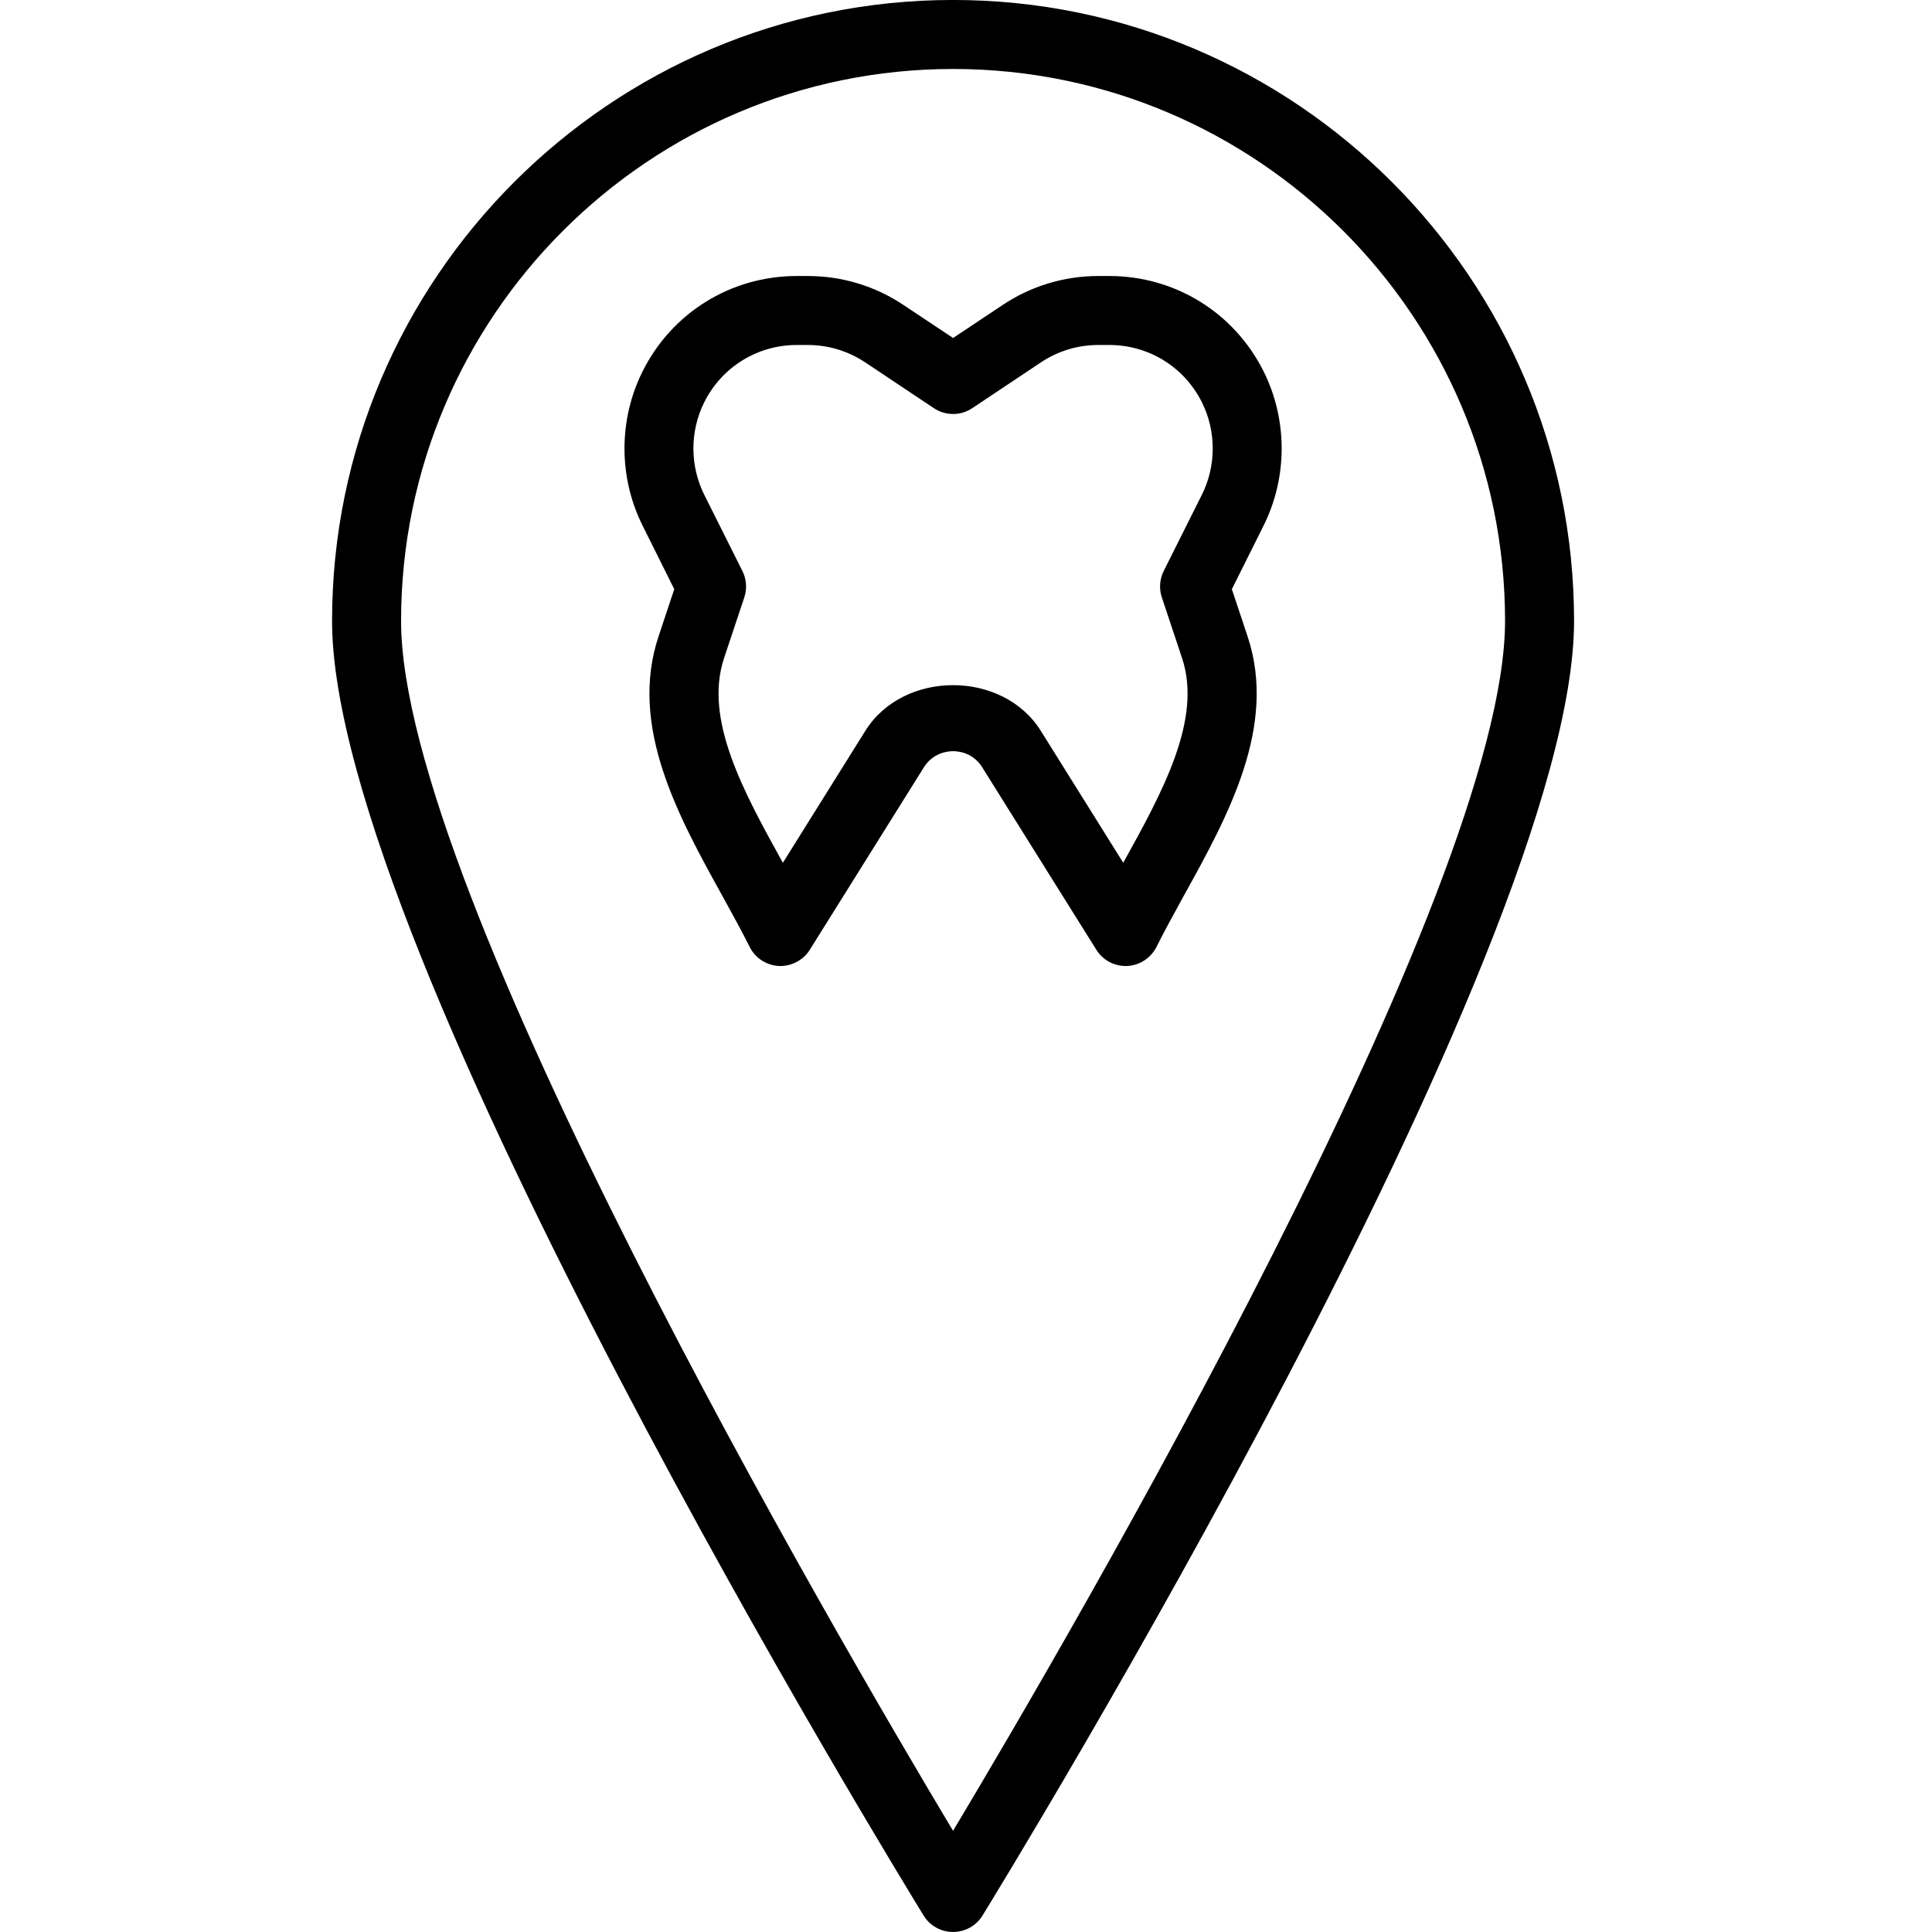
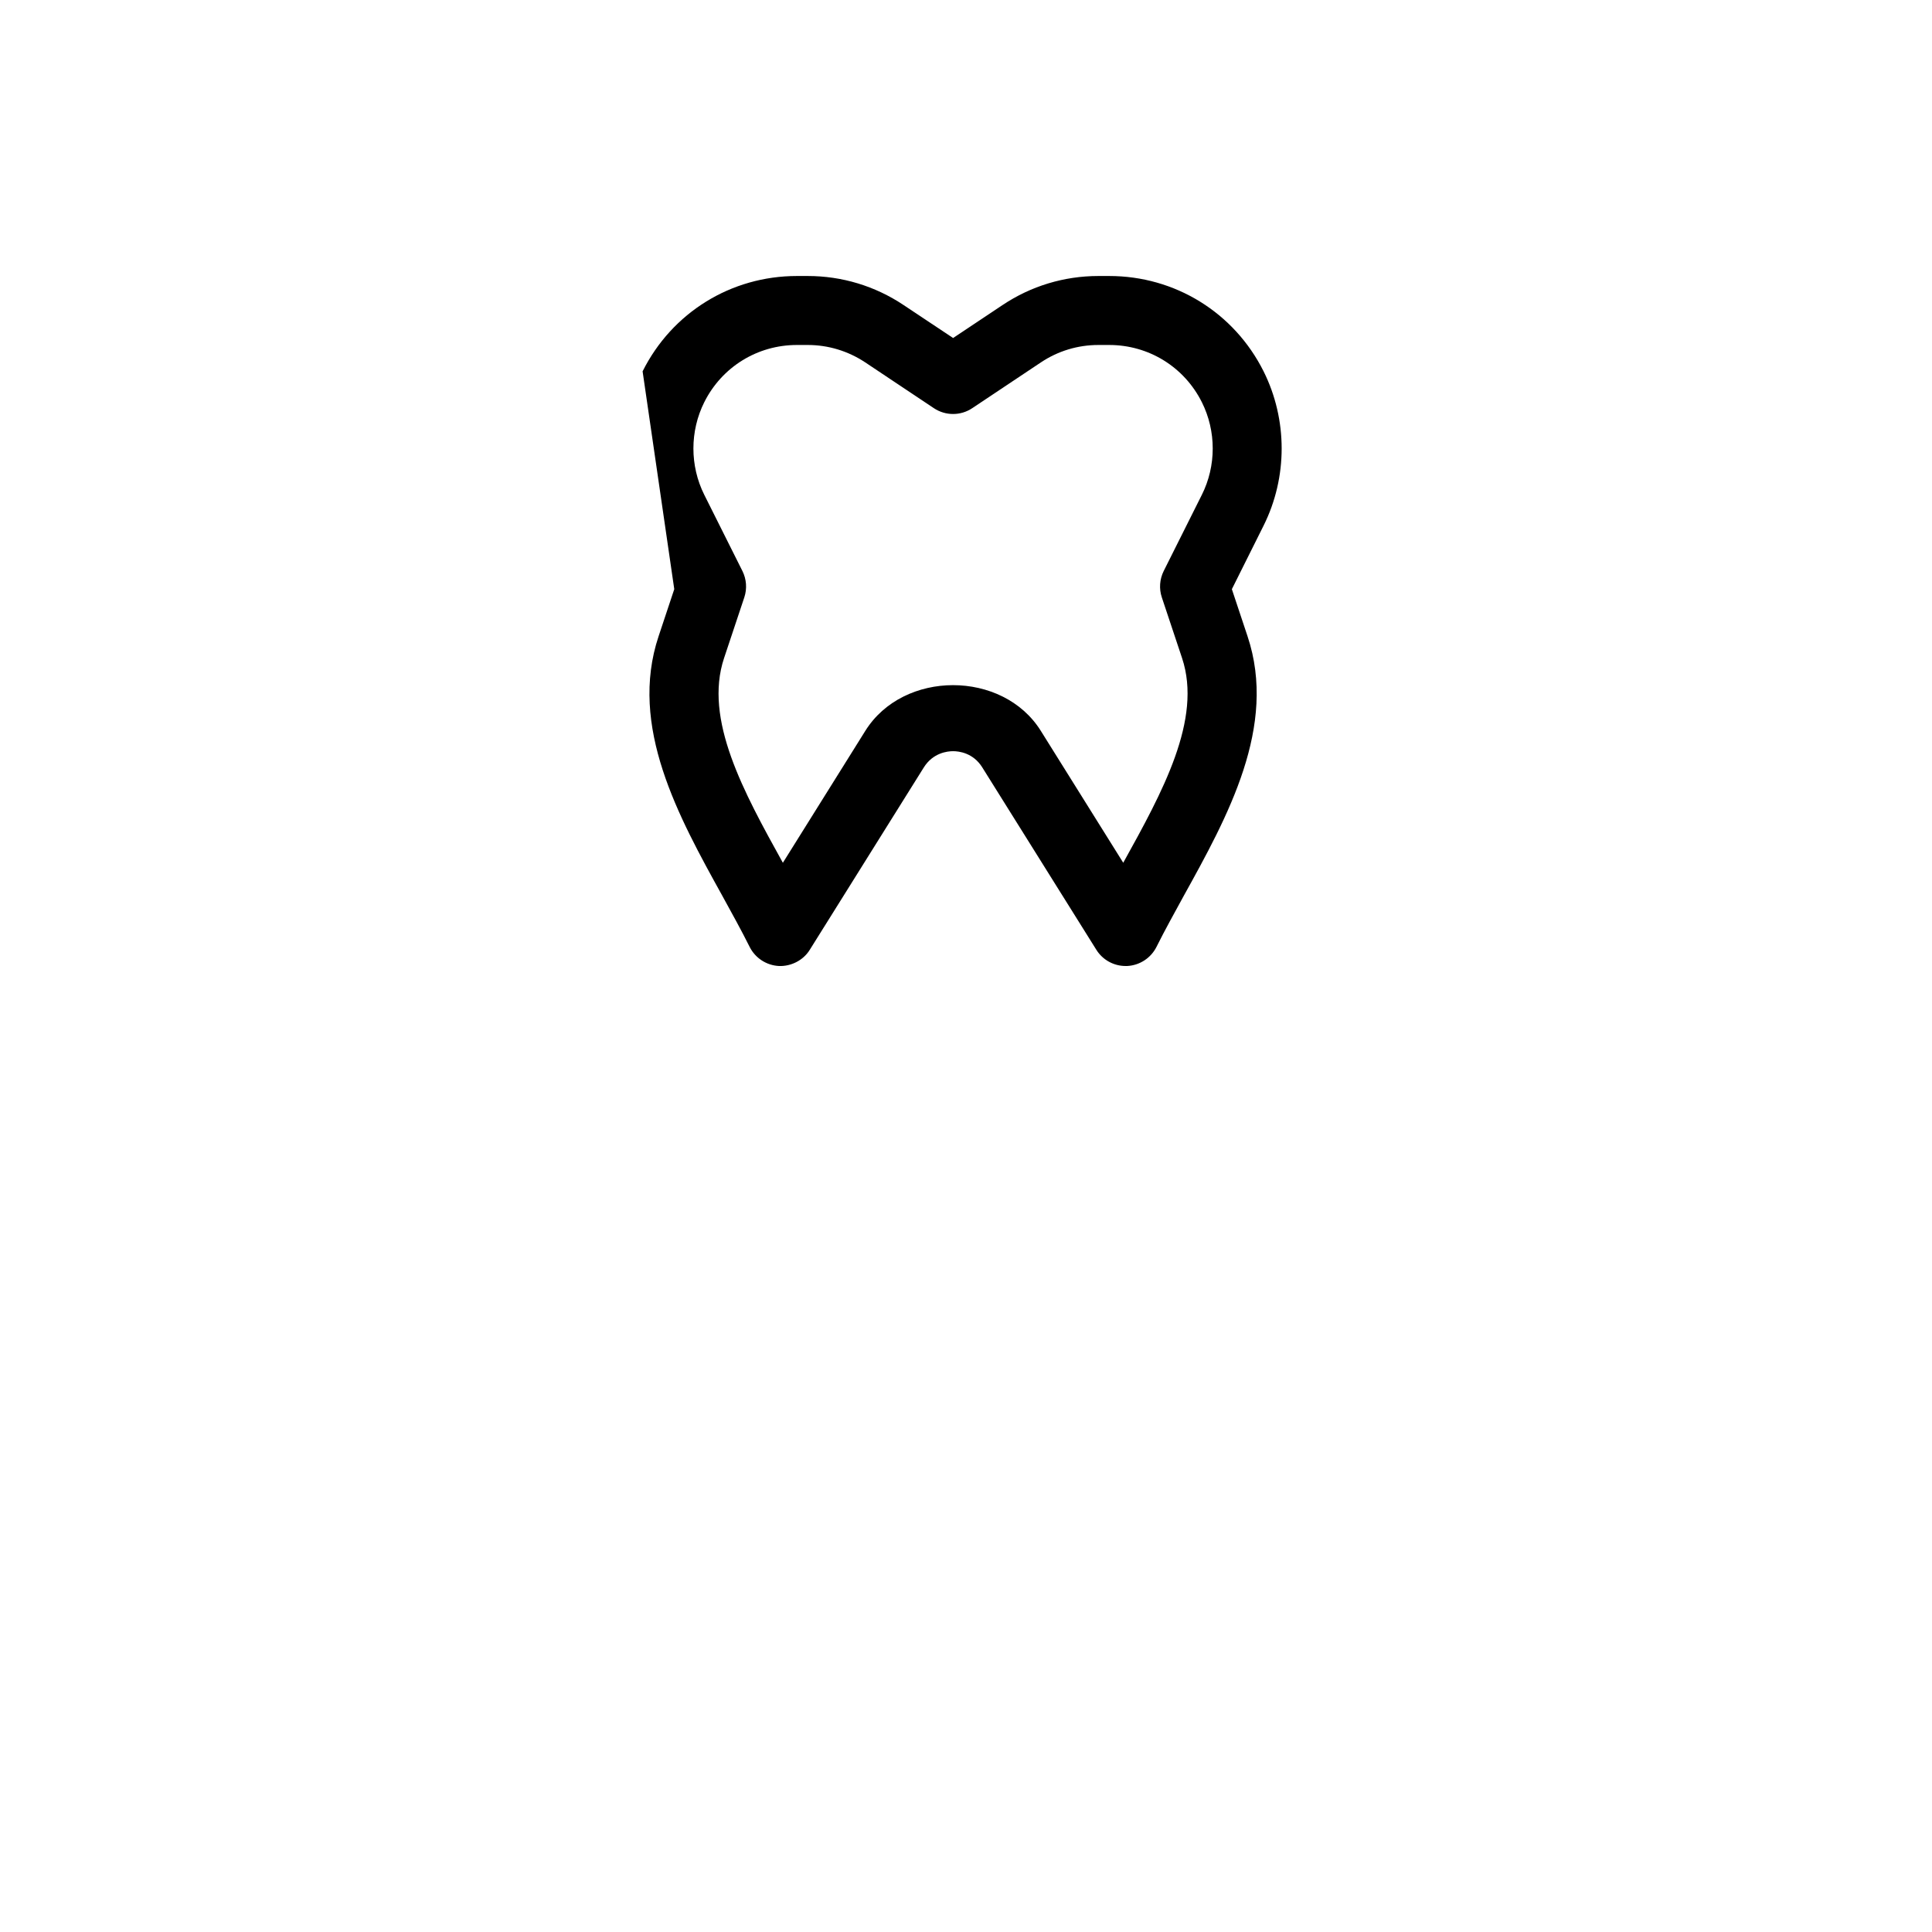
<svg xmlns="http://www.w3.org/2000/svg" width="64px" height="64px" viewBox="0 0 64 64" version="1.1">
  <title>icon-location</title>
  <desc>Created with Sketch.</desc>
  <defs />
  <g id="icon-location" stroke="none" stroke-width="1" fill-rule="evenodd">
-     <path d="M39.813,16.391 L38.549,18.916 C38.414,19.188 38.391,19.501 38.487,19.789 L39.157,21.799 C39.835,23.833 38.503,26.244 37.211,28.576 C37.211,28.578 37.209,28.578 37.209,28.58 L34.478,24.21 C33.218,22.192 29.925,22.192 28.665,24.21 L25.934,28.58 C25.934,28.578 25.931,28.578 25.931,28.576 C24.64,26.244 23.307,23.833 23.986,21.799 L24.656,19.789 C24.752,19.501 24.729,19.188 24.594,18.916 L23.33,16.391 C22.85,15.431 22.85,14.283 23.33,13.323 C23.915,12.155 25.09,11.428 26.398,11.428 L26.759,11.428 C27.438,11.428 28.096,11.629 28.661,12.004 L30.937,13.522 C31.321,13.778 31.822,13.778 32.206,13.522 L34.482,12.004 C35.047,11.627 35.703,11.428 36.384,11.428 L36.745,11.428 C38.05,11.428 39.227,12.153 39.813,13.323 C40.293,14.283 40.293,15.431 39.813,16.391 M36.745,9.143 L36.384,9.143 C35.25,9.143 34.153,9.476 33.214,10.103 L31.573,11.197 L29.929,10.103 C28.987,9.474 27.89,9.143 26.759,9.143 L26.398,9.143 C24.219,9.143 22.261,10.352 21.287,12.301 C20.487,13.901 20.487,15.812 21.287,17.412 L22.336,19.517 L21.817,21.076 C20.821,24.059 22.473,27.047 23.931,29.68 C24.247,30.256 24.56,30.82 24.834,31.369 C25.019,31.737 25.39,31.979 25.803,32 C26.203,32.016 26.608,31.815 26.825,31.463 L30.603,25.421 C30.907,24.937 31.383,24.884 31.573,24.884 C31.762,24.884 32.238,24.937 32.539,25.421 L36.318,31.463 C36.528,31.799 36.894,32 37.287,32 C37.303,32 37.321,32 37.339,32 C37.753,31.979 38.123,31.737 38.309,31.369 C38.583,30.82 38.896,30.256 39.211,29.68 C40.67,27.047 42.322,24.059 41.326,21.076 L40.807,19.517 L41.858,17.412 C42.656,15.812 42.656,13.901 41.858,12.301 C40.882,10.352 38.923,9.143 36.745,9.143" id="Fill-1" />
-     <path d="M31.571,60.648 C27.656,54.109 13.286,29.501 13.286,20.571 C13.286,10.488 21.489,2.285 31.571,2.285 C41.654,2.285 49.857,10.488 49.857,20.571 C49.857,29.501 35.487,54.109 31.571,60.648 M31.571,-0.001 C20.227,-0.001 11,9.229 11,20.571 C11,31.499 29.8,62.157 30.598,63.458 C30.806,63.794 31.174,63.999 31.571,63.999 C31.969,63.999 32.337,63.794 32.545,63.458 C33.343,62.157 52.143,31.499 52.143,20.571 C52.143,9.229 42.915,-0.001 31.571,-0.001" id="Fill-3" />
+     <path d="M39.813,16.391 L38.549,18.916 C38.414,19.188 38.391,19.501 38.487,19.789 L39.157,21.799 C39.835,23.833 38.503,26.244 37.211,28.576 C37.211,28.578 37.209,28.578 37.209,28.58 L34.478,24.21 C33.218,22.192 29.925,22.192 28.665,24.21 L25.934,28.58 C25.934,28.578 25.931,28.578 25.931,28.576 C24.64,26.244 23.307,23.833 23.986,21.799 L24.656,19.789 C24.752,19.501 24.729,19.188 24.594,18.916 L23.33,16.391 C22.85,15.431 22.85,14.283 23.33,13.323 C23.915,12.155 25.09,11.428 26.398,11.428 L26.759,11.428 C27.438,11.428 28.096,11.629 28.661,12.004 L30.937,13.522 C31.321,13.778 31.822,13.778 32.206,13.522 L34.482,12.004 C35.047,11.627 35.703,11.428 36.384,11.428 L36.745,11.428 C38.05,11.428 39.227,12.153 39.813,13.323 C40.293,14.283 40.293,15.431 39.813,16.391 M36.745,9.143 L36.384,9.143 C35.25,9.143 34.153,9.476 33.214,10.103 L31.573,11.197 L29.929,10.103 C28.987,9.474 27.89,9.143 26.759,9.143 L26.398,9.143 C24.219,9.143 22.261,10.352 21.287,12.301 L22.336,19.517 L21.817,21.076 C20.821,24.059 22.473,27.047 23.931,29.68 C24.247,30.256 24.56,30.82 24.834,31.369 C25.019,31.737 25.39,31.979 25.803,32 C26.203,32.016 26.608,31.815 26.825,31.463 L30.603,25.421 C30.907,24.937 31.383,24.884 31.573,24.884 C31.762,24.884 32.238,24.937 32.539,25.421 L36.318,31.463 C36.528,31.799 36.894,32 37.287,32 C37.303,32 37.321,32 37.339,32 C37.753,31.979 38.123,31.737 38.309,31.369 C38.583,30.82 38.896,30.256 39.211,29.68 C40.67,27.047 42.322,24.059 41.326,21.076 L40.807,19.517 L41.858,17.412 C42.656,15.812 42.656,13.901 41.858,12.301 C40.882,10.352 38.923,9.143 36.745,9.143" id="Fill-1" />
  </g>
</svg>